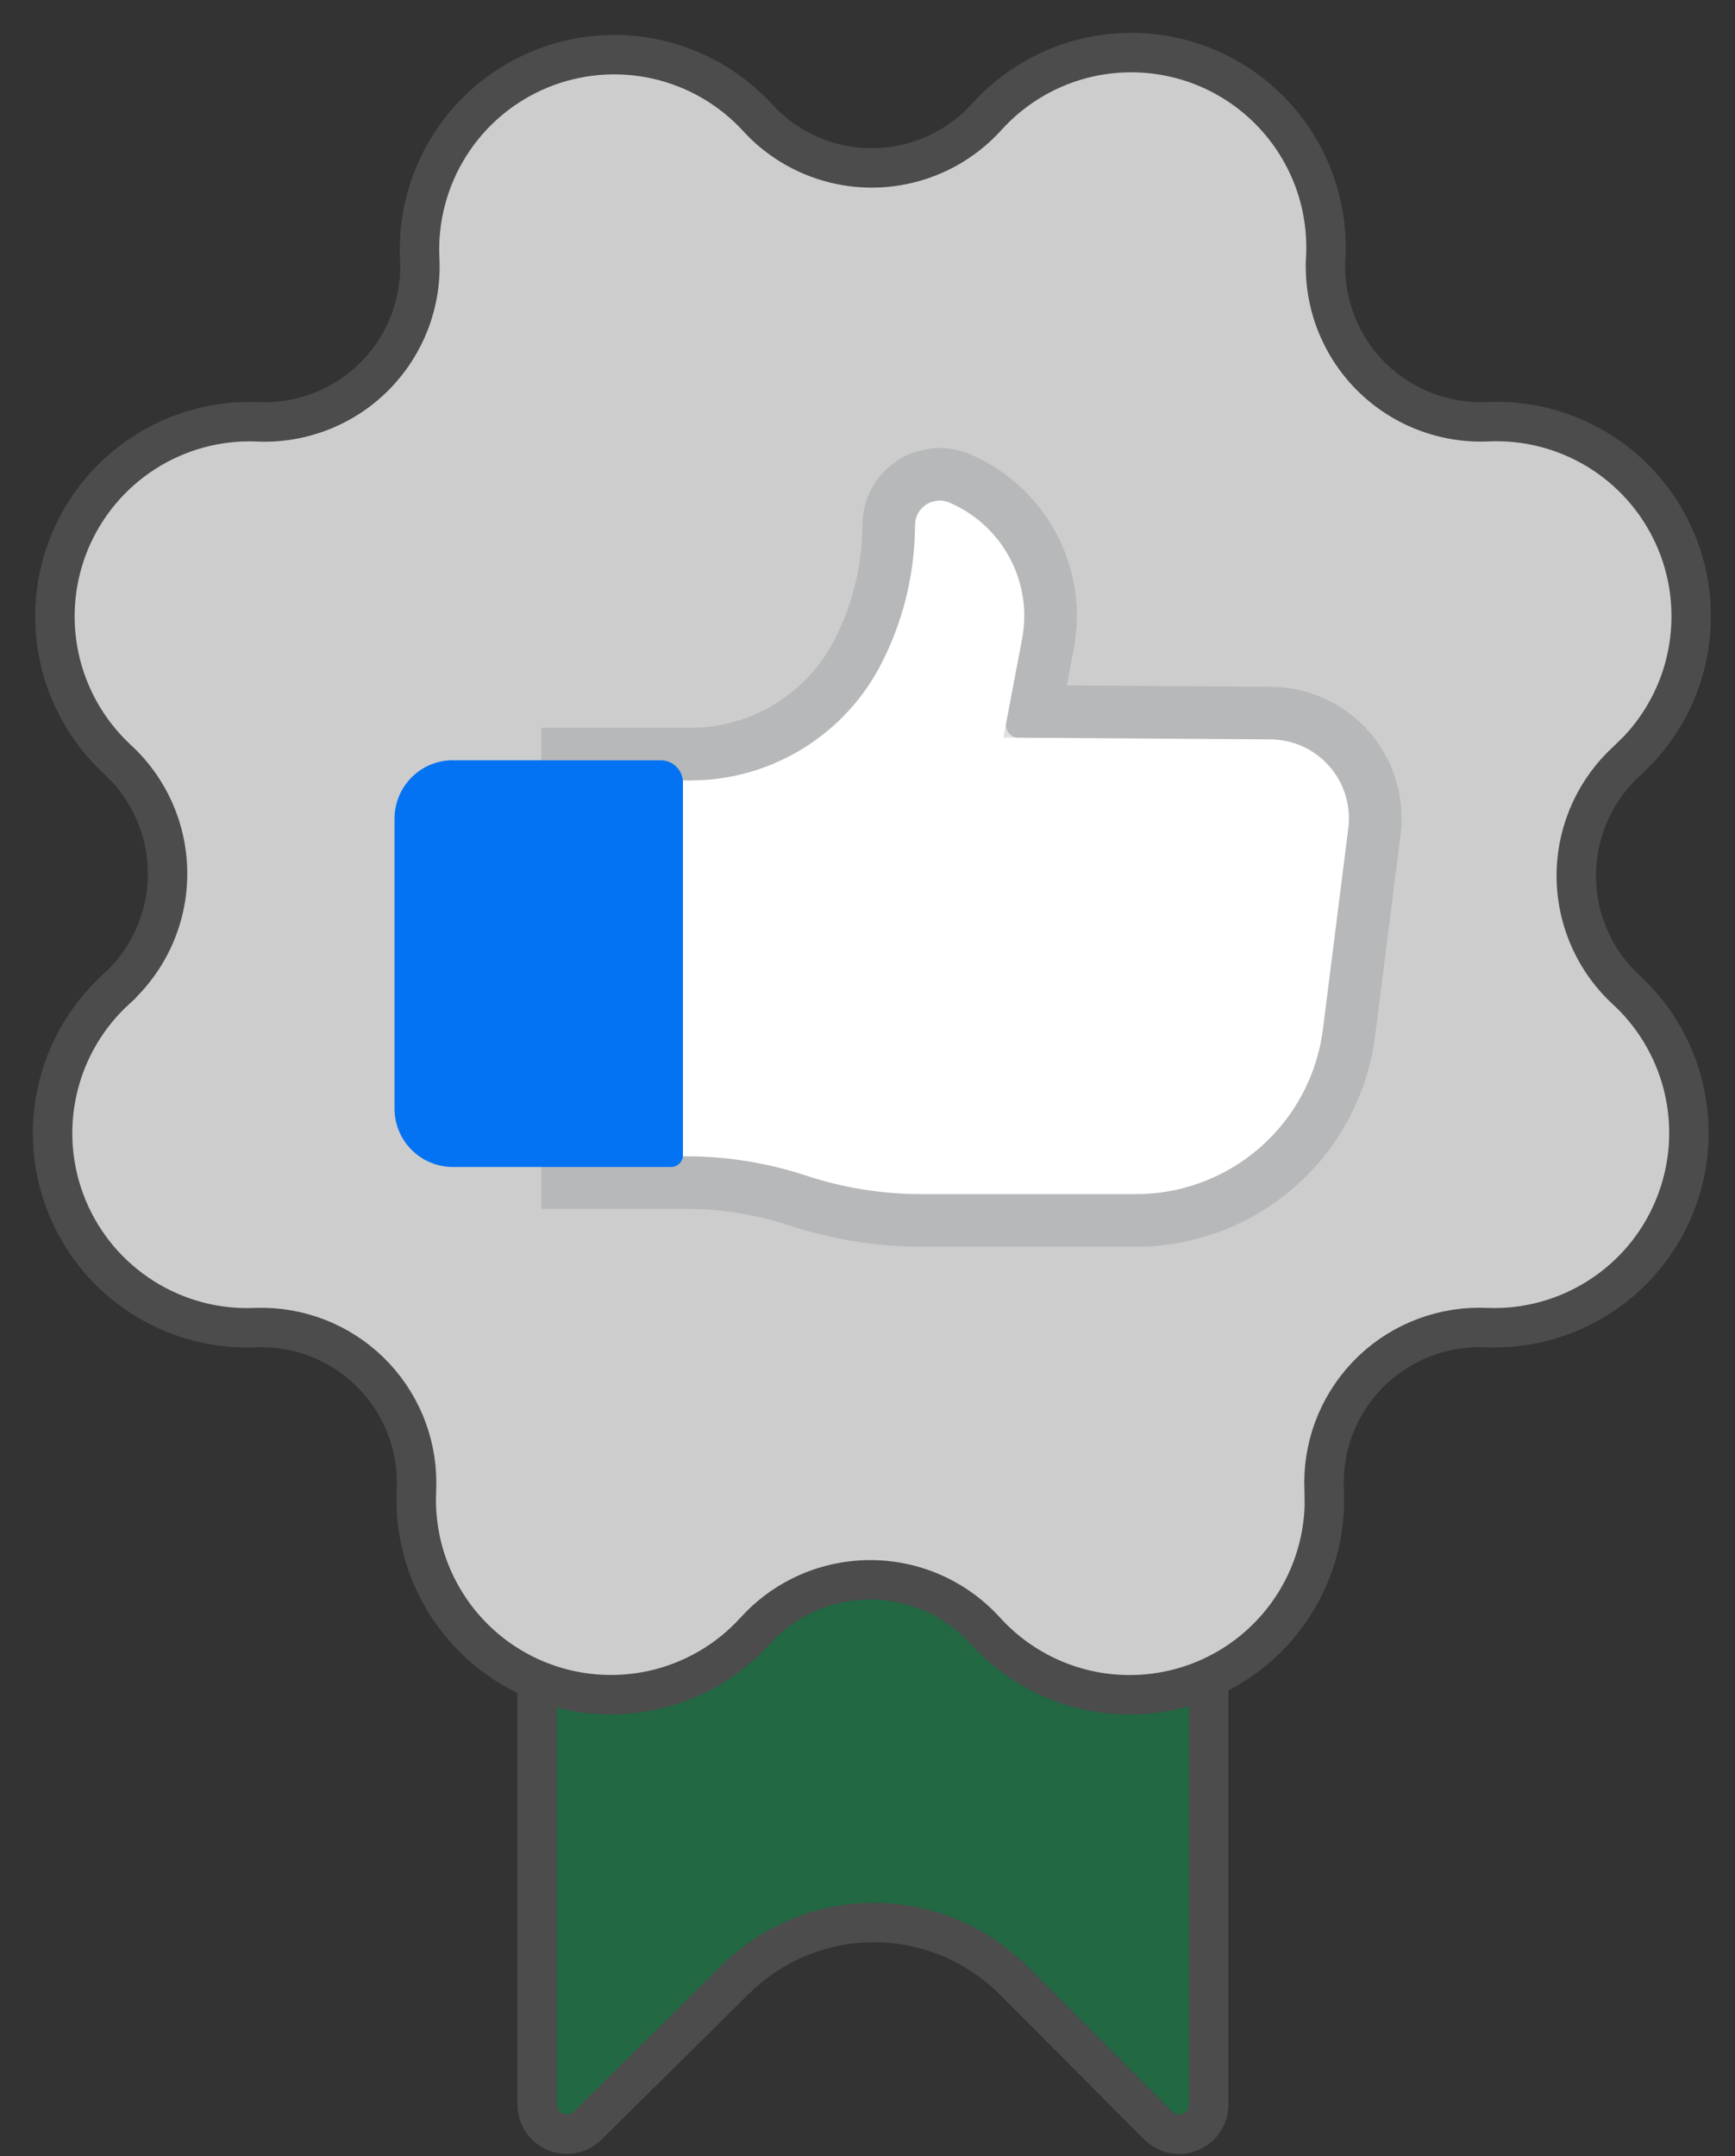
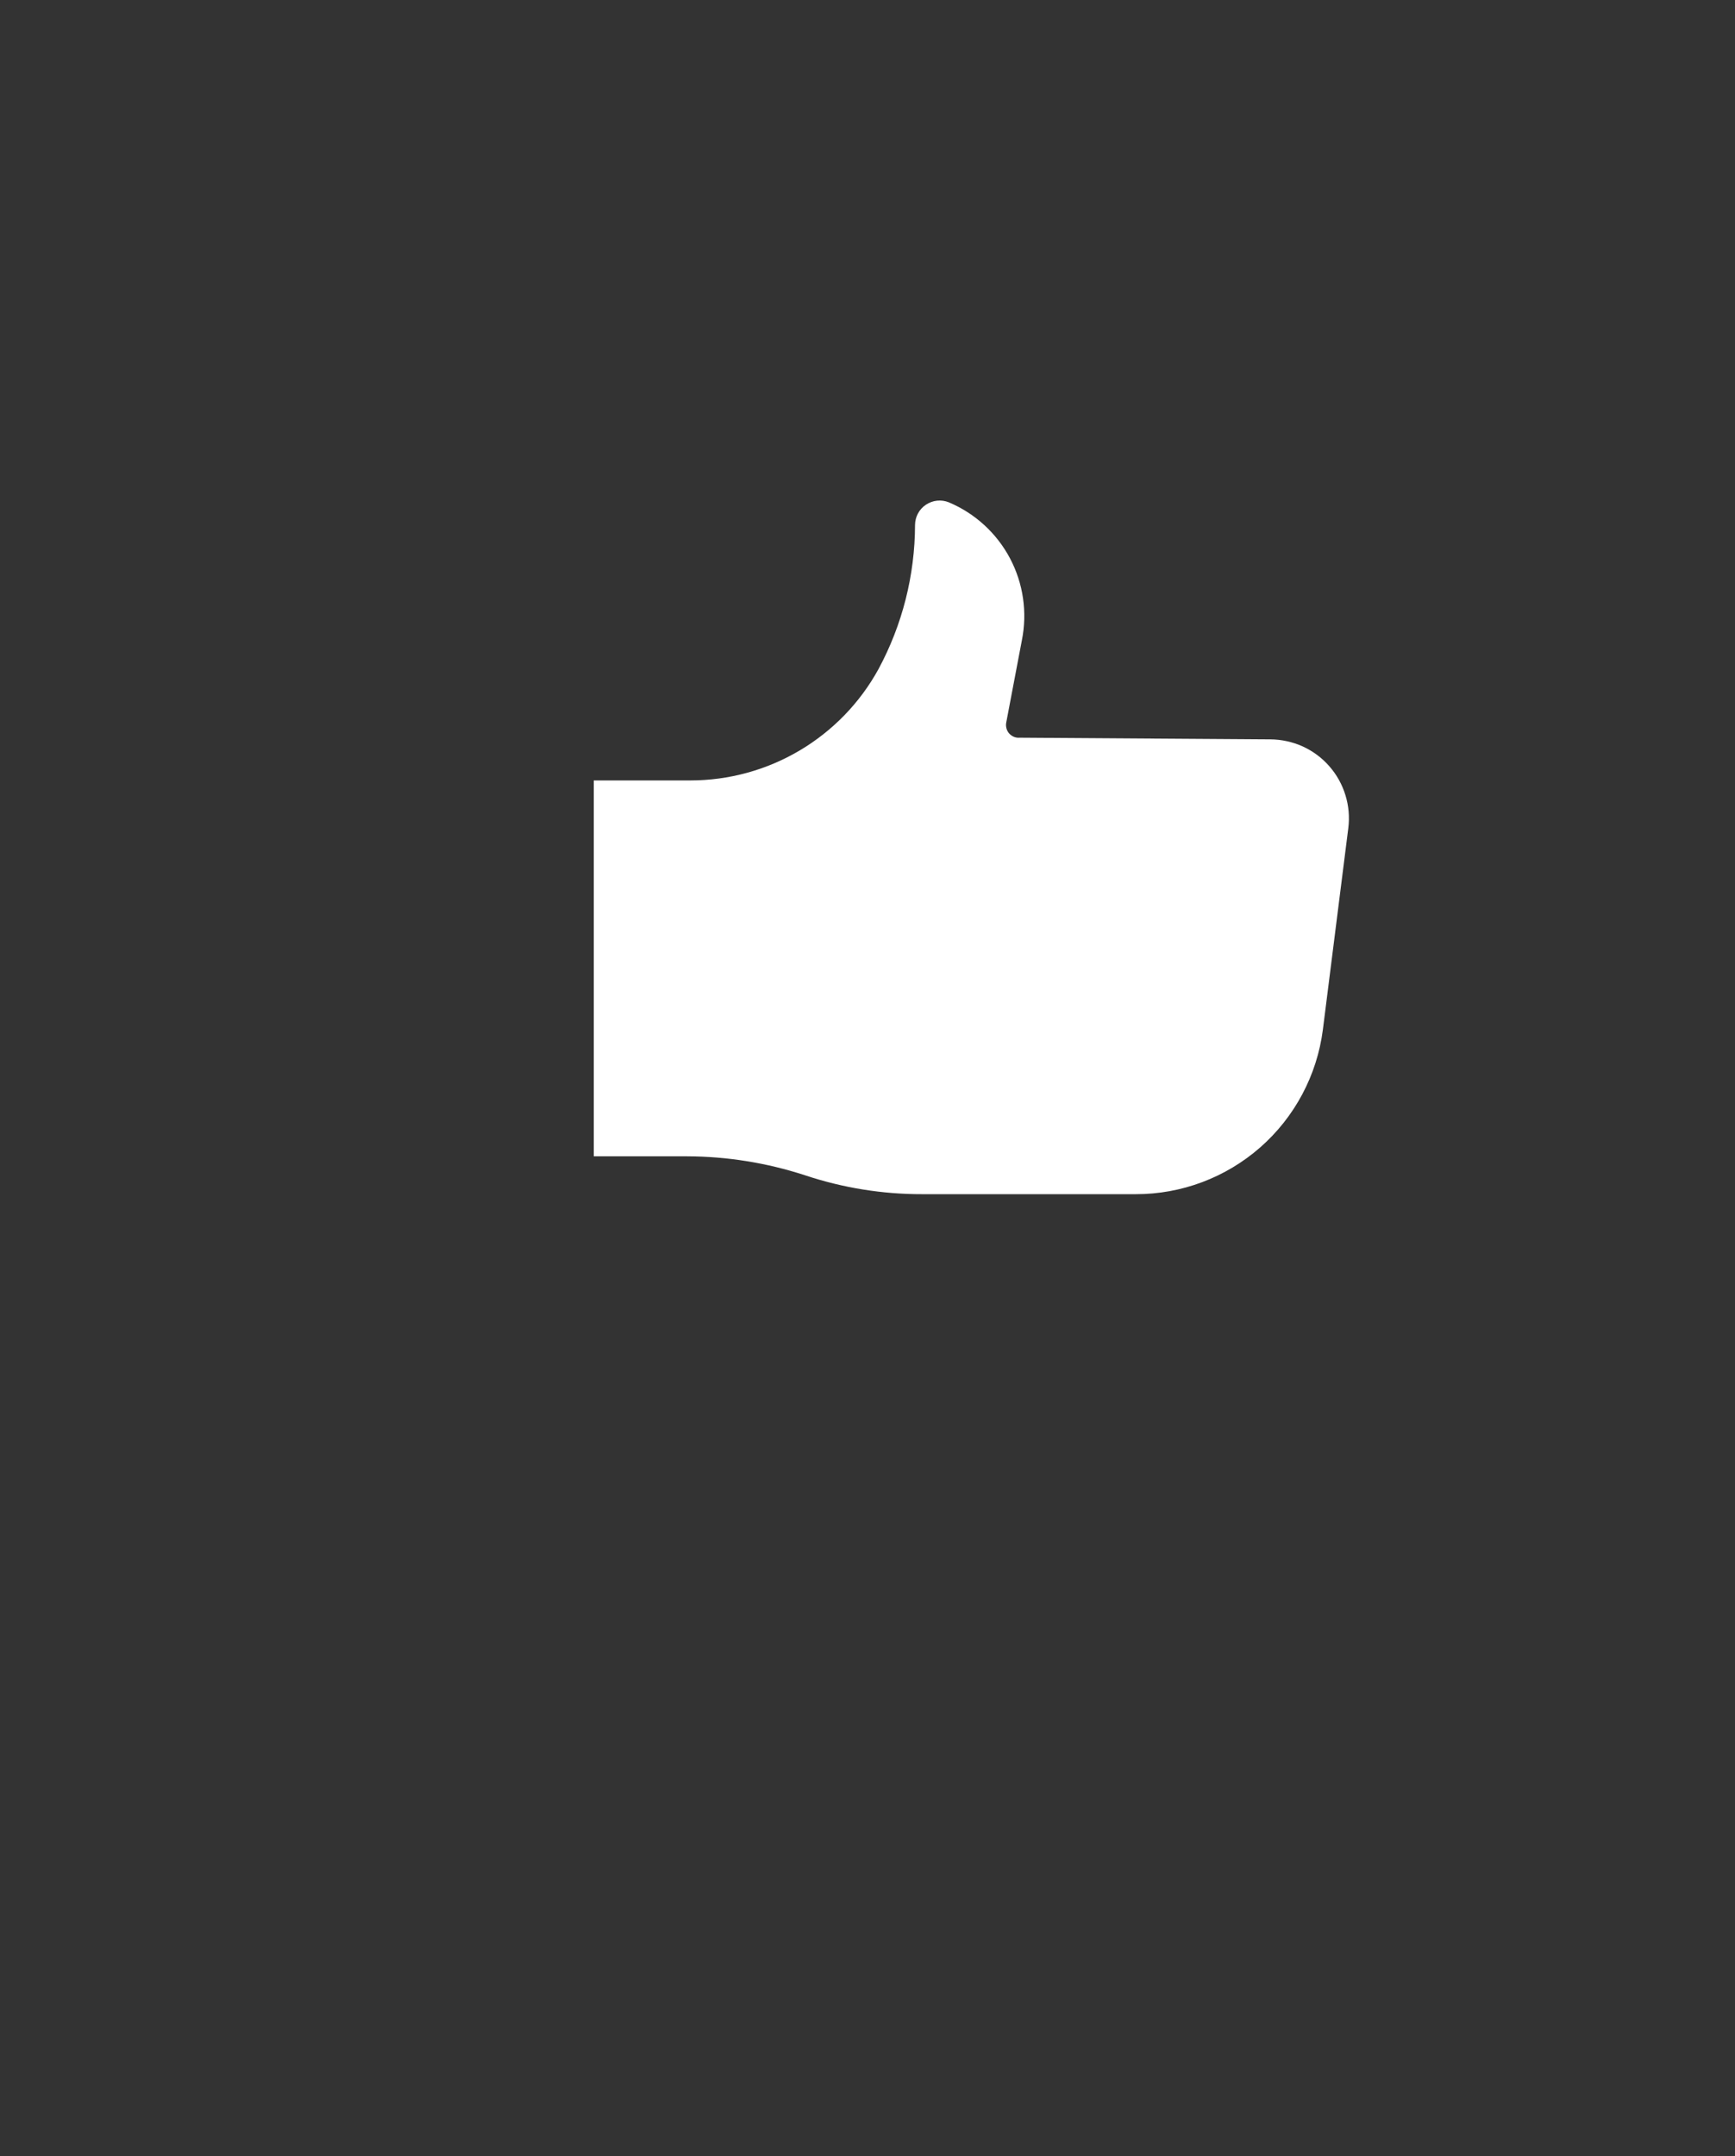
<svg xmlns="http://www.w3.org/2000/svg" width="33" height="41" viewBox="0 0 33 41" fill="none">
  <rect x="0" y="0" width="33" height="41" fill="#333333" stroke="none" />
-   <path d="M22.99 22.489V40.021C22.99 40.126 22.961 40.228 22.906 40.317C22.852 40.406 22.773 40.477 22.68 40.524C22.587 40.571 22.483 40.592 22.379 40.583C22.275 40.574 22.176 40.536 22.092 40.474L22.029 40.42L19.271 37.654C18.568 36.954 17.616 36.56 16.624 36.56C15.632 36.559 14.68 36.952 13.977 37.652L11.18 40.418L11.178 40.42C11.099 40.498 10.998 40.552 10.889 40.573C10.78 40.594 10.667 40.583 10.565 40.541C10.462 40.498 10.374 40.426 10.312 40.334C10.25 40.241 10.217 40.133 10.217 40.021V22.489H22.99Z" fill="#216843" stroke="#4C4C4C" stroke-width="0.75" />
-   <path d="M20.707 1.089C21.264 0.965 21.842 0.971 22.396 1.106C22.95 1.241 23.465 1.503 23.901 1.87C24.338 2.237 24.683 2.7 24.912 3.223C25.14 3.745 25.244 4.314 25.217 4.883L25.216 4.887C25.191 5.3 25.253 5.713 25.397 6.101C25.542 6.488 25.766 6.841 26.055 7.136C26.345 7.432 26.693 7.663 27.078 7.815C27.462 7.967 27.874 8.037 28.287 8.02C29.025 7.985 29.756 8.171 30.387 8.555C31.018 8.938 31.52 9.502 31.829 10.173C32.137 10.844 32.238 11.591 32.118 12.32C31.999 13.049 31.664 13.725 31.157 14.262L30.953 14.462C30.657 14.73 30.418 15.056 30.251 15.419C30.084 15.783 29.992 16.176 29.982 16.576C29.971 16.975 30.042 17.373 30.19 17.745C30.337 18.116 30.559 18.454 30.841 18.737L30.953 18.844L30.958 18.848C31.507 19.364 31.885 20.036 32.042 20.772C32.199 21.509 32.128 22.276 31.838 22.971C31.548 23.667 31.053 24.257 30.419 24.663C29.785 25.07 29.042 25.274 28.289 25.247H28.284C27.885 25.227 27.486 25.288 27.111 25.427C26.736 25.566 26.393 25.779 26.103 26.054C25.813 26.329 25.582 26.661 25.423 27.028C25.265 27.395 25.183 27.79 25.182 28.19L25.186 28.345L25.189 28.632C25.168 29.371 24.926 30.086 24.495 30.686C24.064 31.285 23.464 31.743 22.771 31.999C22.078 32.255 21.324 32.298 20.607 32.123C19.889 31.947 19.241 31.561 18.744 31.014C18.327 30.553 17.774 30.235 17.166 30.106C16.557 29.977 15.923 30.044 15.354 30.296C15.024 30.442 14.724 30.648 14.469 30.902L14.362 31.014C13.849 31.579 13.174 31.971 12.43 32.138C11.685 32.304 10.908 32.237 10.203 31.945C9.498 31.653 8.901 31.151 8.493 30.506C8.084 29.862 7.885 29.107 7.921 28.345L7.924 28.193C7.924 27.798 7.844 27.408 7.69 27.044C7.536 26.681 7.31 26.352 7.027 26.077C6.743 25.802 6.407 25.587 6.039 25.444C5.671 25.302 5.278 25.234 4.883 25.246C4.121 25.284 3.366 25.084 2.721 24.676C2.077 24.268 1.574 23.671 1.282 22.966C0.99 22.261 0.923 21.483 1.09 20.738C1.257 19.994 1.65 19.319 2.215 18.806V18.804C2.521 18.527 2.766 18.189 2.933 17.812C3.101 17.435 3.187 17.027 3.187 16.614C3.187 16.201 3.101 15.793 2.933 15.416C2.766 15.039 2.521 14.701 2.215 14.424L2.21 14.419C1.662 13.903 1.284 13.232 1.126 12.495C0.969 11.758 1.04 10.991 1.33 10.296C1.62 9.601 2.115 9.011 2.749 8.604C3.383 8.197 4.126 7.994 4.879 8.02L4.885 8.021C5.297 8.042 5.709 7.975 6.094 7.827C6.48 7.678 6.829 7.451 7.121 7.159C7.413 6.867 7.64 6.517 7.789 6.132C7.937 5.747 8.004 5.335 7.983 4.923C7.946 4.161 8.146 3.406 8.554 2.762C8.962 2.117 9.559 1.615 10.263 1.322C10.968 1.03 11.745 0.962 12.49 1.128C13.234 1.294 13.909 1.686 14.422 2.25L14.528 2.36C14.952 2.772 15.491 3.047 16.073 3.149C16.655 3.251 17.254 3.175 17.793 2.932C18.166 2.764 18.5 2.52 18.773 2.216L18.775 2.214C19.288 1.649 19.963 1.256 20.707 1.089Z" fill="#CDCDCD" stroke="#4C4C4C" stroke-width="0.75" />
  <path d="M19.381 14.029C19.345 14.03 19.309 14.023 19.276 14.008C19.243 13.993 19.214 13.97 19.19 13.943C19.167 13.915 19.15 13.882 19.142 13.847C19.133 13.812 19.132 13.775 19.139 13.739L19.436 12.177C19.543 11.647 19.463 11.095 19.21 10.617C18.956 10.138 18.545 9.762 18.046 9.552C17.975 9.524 17.899 9.513 17.823 9.521C17.747 9.529 17.675 9.556 17.611 9.598C17.548 9.64 17.496 9.697 17.46 9.764C17.424 9.831 17.405 9.906 17.404 9.982C17.402 10.94 17.163 11.882 16.709 12.724C16.357 13.365 15.839 13.899 15.209 14.272C14.58 14.644 13.862 14.841 13.131 14.841H11.294V21.989H13.067C13.829 21.991 14.586 22.113 15.31 22.349C16.03 22.589 16.785 22.711 17.544 22.709H21.599C22.471 22.711 23.314 22.394 23.97 21.819C24.626 21.243 25.049 20.448 25.161 19.583L25.645 15.747C25.671 15.537 25.653 15.323 25.59 15.12C25.528 14.917 25.423 14.729 25.283 14.57C25.143 14.41 24.97 14.282 24.777 14.194C24.583 14.107 24.373 14.061 24.161 14.06L19.38 14.028L19.381 14.029Z" fill="white" />
-   <path d="M17.769 9.025C17.886 9.013 18.003 9.021 18.117 9.05L18.228 9.087L18.238 9.091C18.749 9.306 19.186 9.665 19.496 10.124C19.806 10.584 19.975 11.124 19.982 11.678V11.685C19.982 11.882 19.964 12.078 19.927 12.271L19.687 13.53L24.165 13.56C24.448 13.561 24.728 13.623 24.986 13.74C25.243 13.857 25.473 14.027 25.66 14.24C25.847 14.453 25.987 14.703 26.07 14.973C26.153 15.244 26.178 15.529 26.143 15.81L25.658 19.646C25.53 20.631 25.047 21.537 24.3 22.193C23.553 22.848 22.593 23.209 21.6 23.207H17.544C16.732 23.209 15.925 23.08 15.154 22.824C14.565 22.631 13.951 22.52 13.332 22.494L13.066 22.489H10.794V14.341H13.13L13.37 14.333C13.97 14.293 14.549 14.102 15.056 13.779C15.563 13.455 15.98 13.01 16.27 12.483C16.683 11.713 16.901 10.853 16.903 9.98V9.974C16.905 9.818 16.945 9.664 17.02 9.526L17.082 9.426C17.15 9.331 17.235 9.249 17.332 9.183L17.434 9.123C17.538 9.071 17.652 9.038 17.768 9.025H17.769Z" stroke="#60646C" stroke-opacity="0.2" />
-   <path d="M8.615 14.458H12.568C12.68 14.458 12.787 14.503 12.866 14.582C12.945 14.661 12.99 14.768 12.99 14.88V21.966C12.99 22.026 12.966 22.084 12.923 22.126C12.881 22.168 12.824 22.192 12.764 22.192H8.614C8.32 22.192 8.037 22.075 7.829 21.867C7.621 21.659 7.504 21.377 7.504 21.082V15.567C7.504 15.273 7.621 14.991 7.829 14.782C8.037 14.574 8.32 14.457 8.614 14.457L8.615 14.458Z" fill="#0473F3" />
</svg>